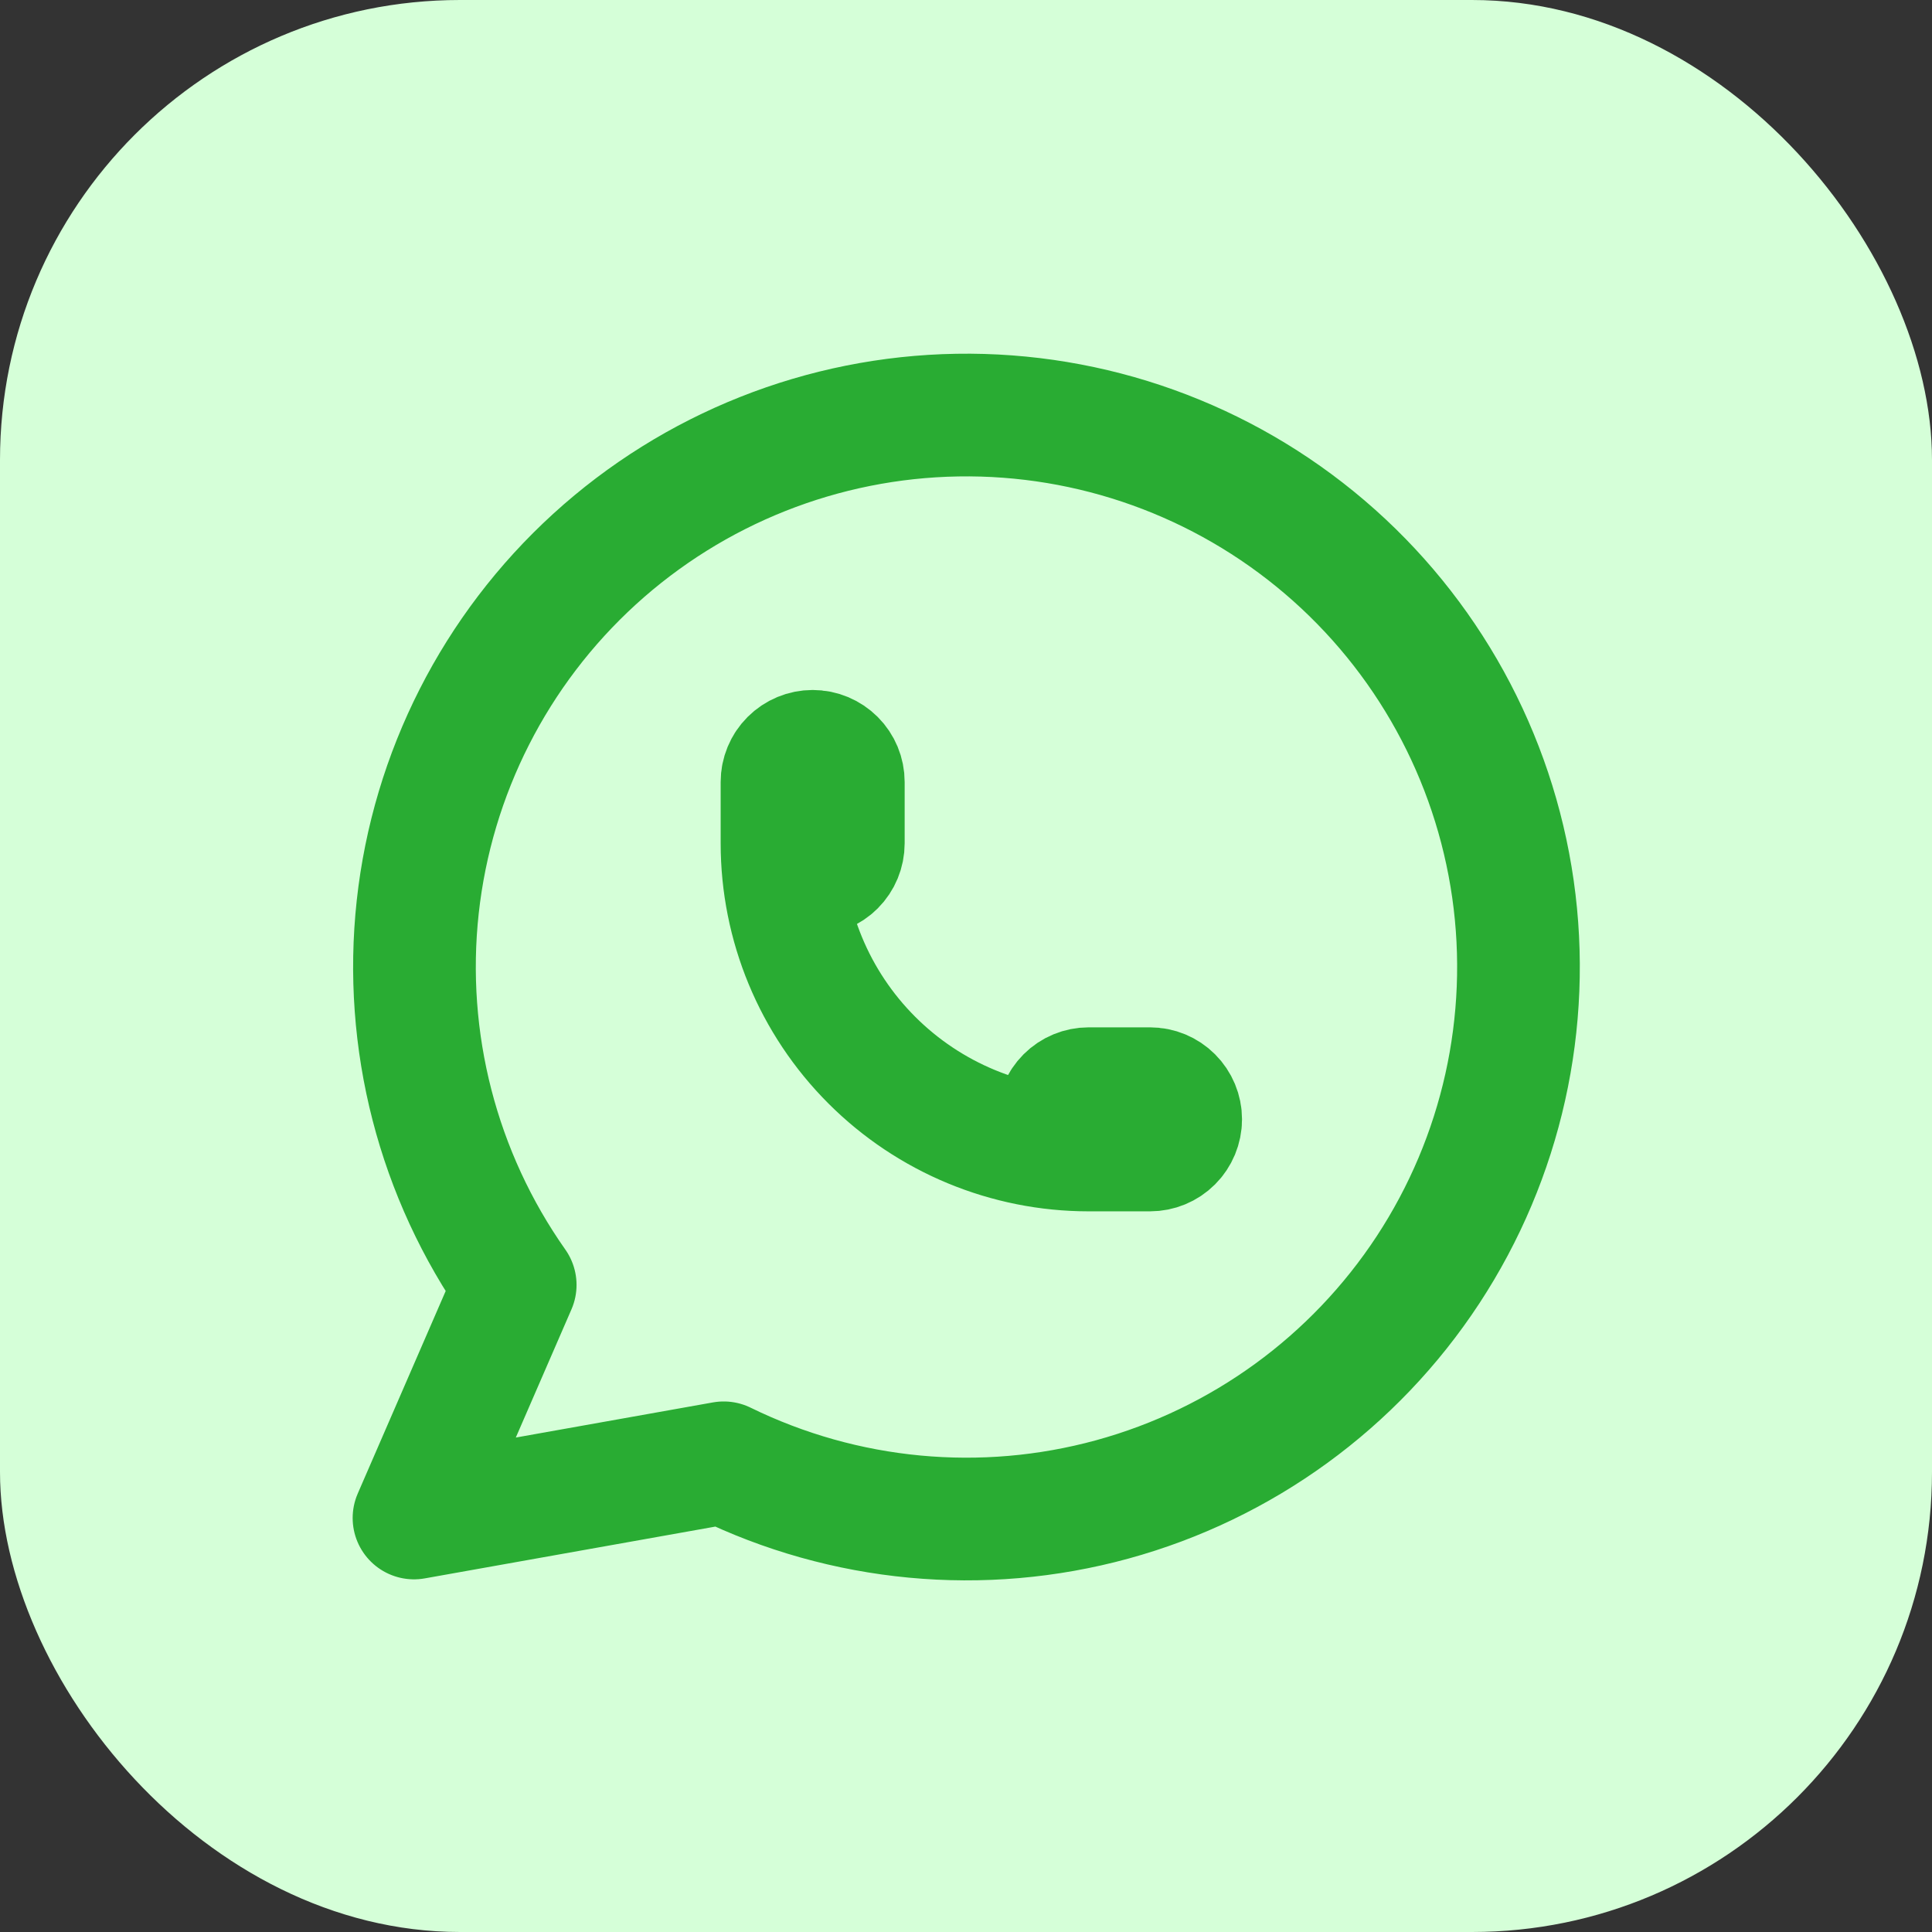
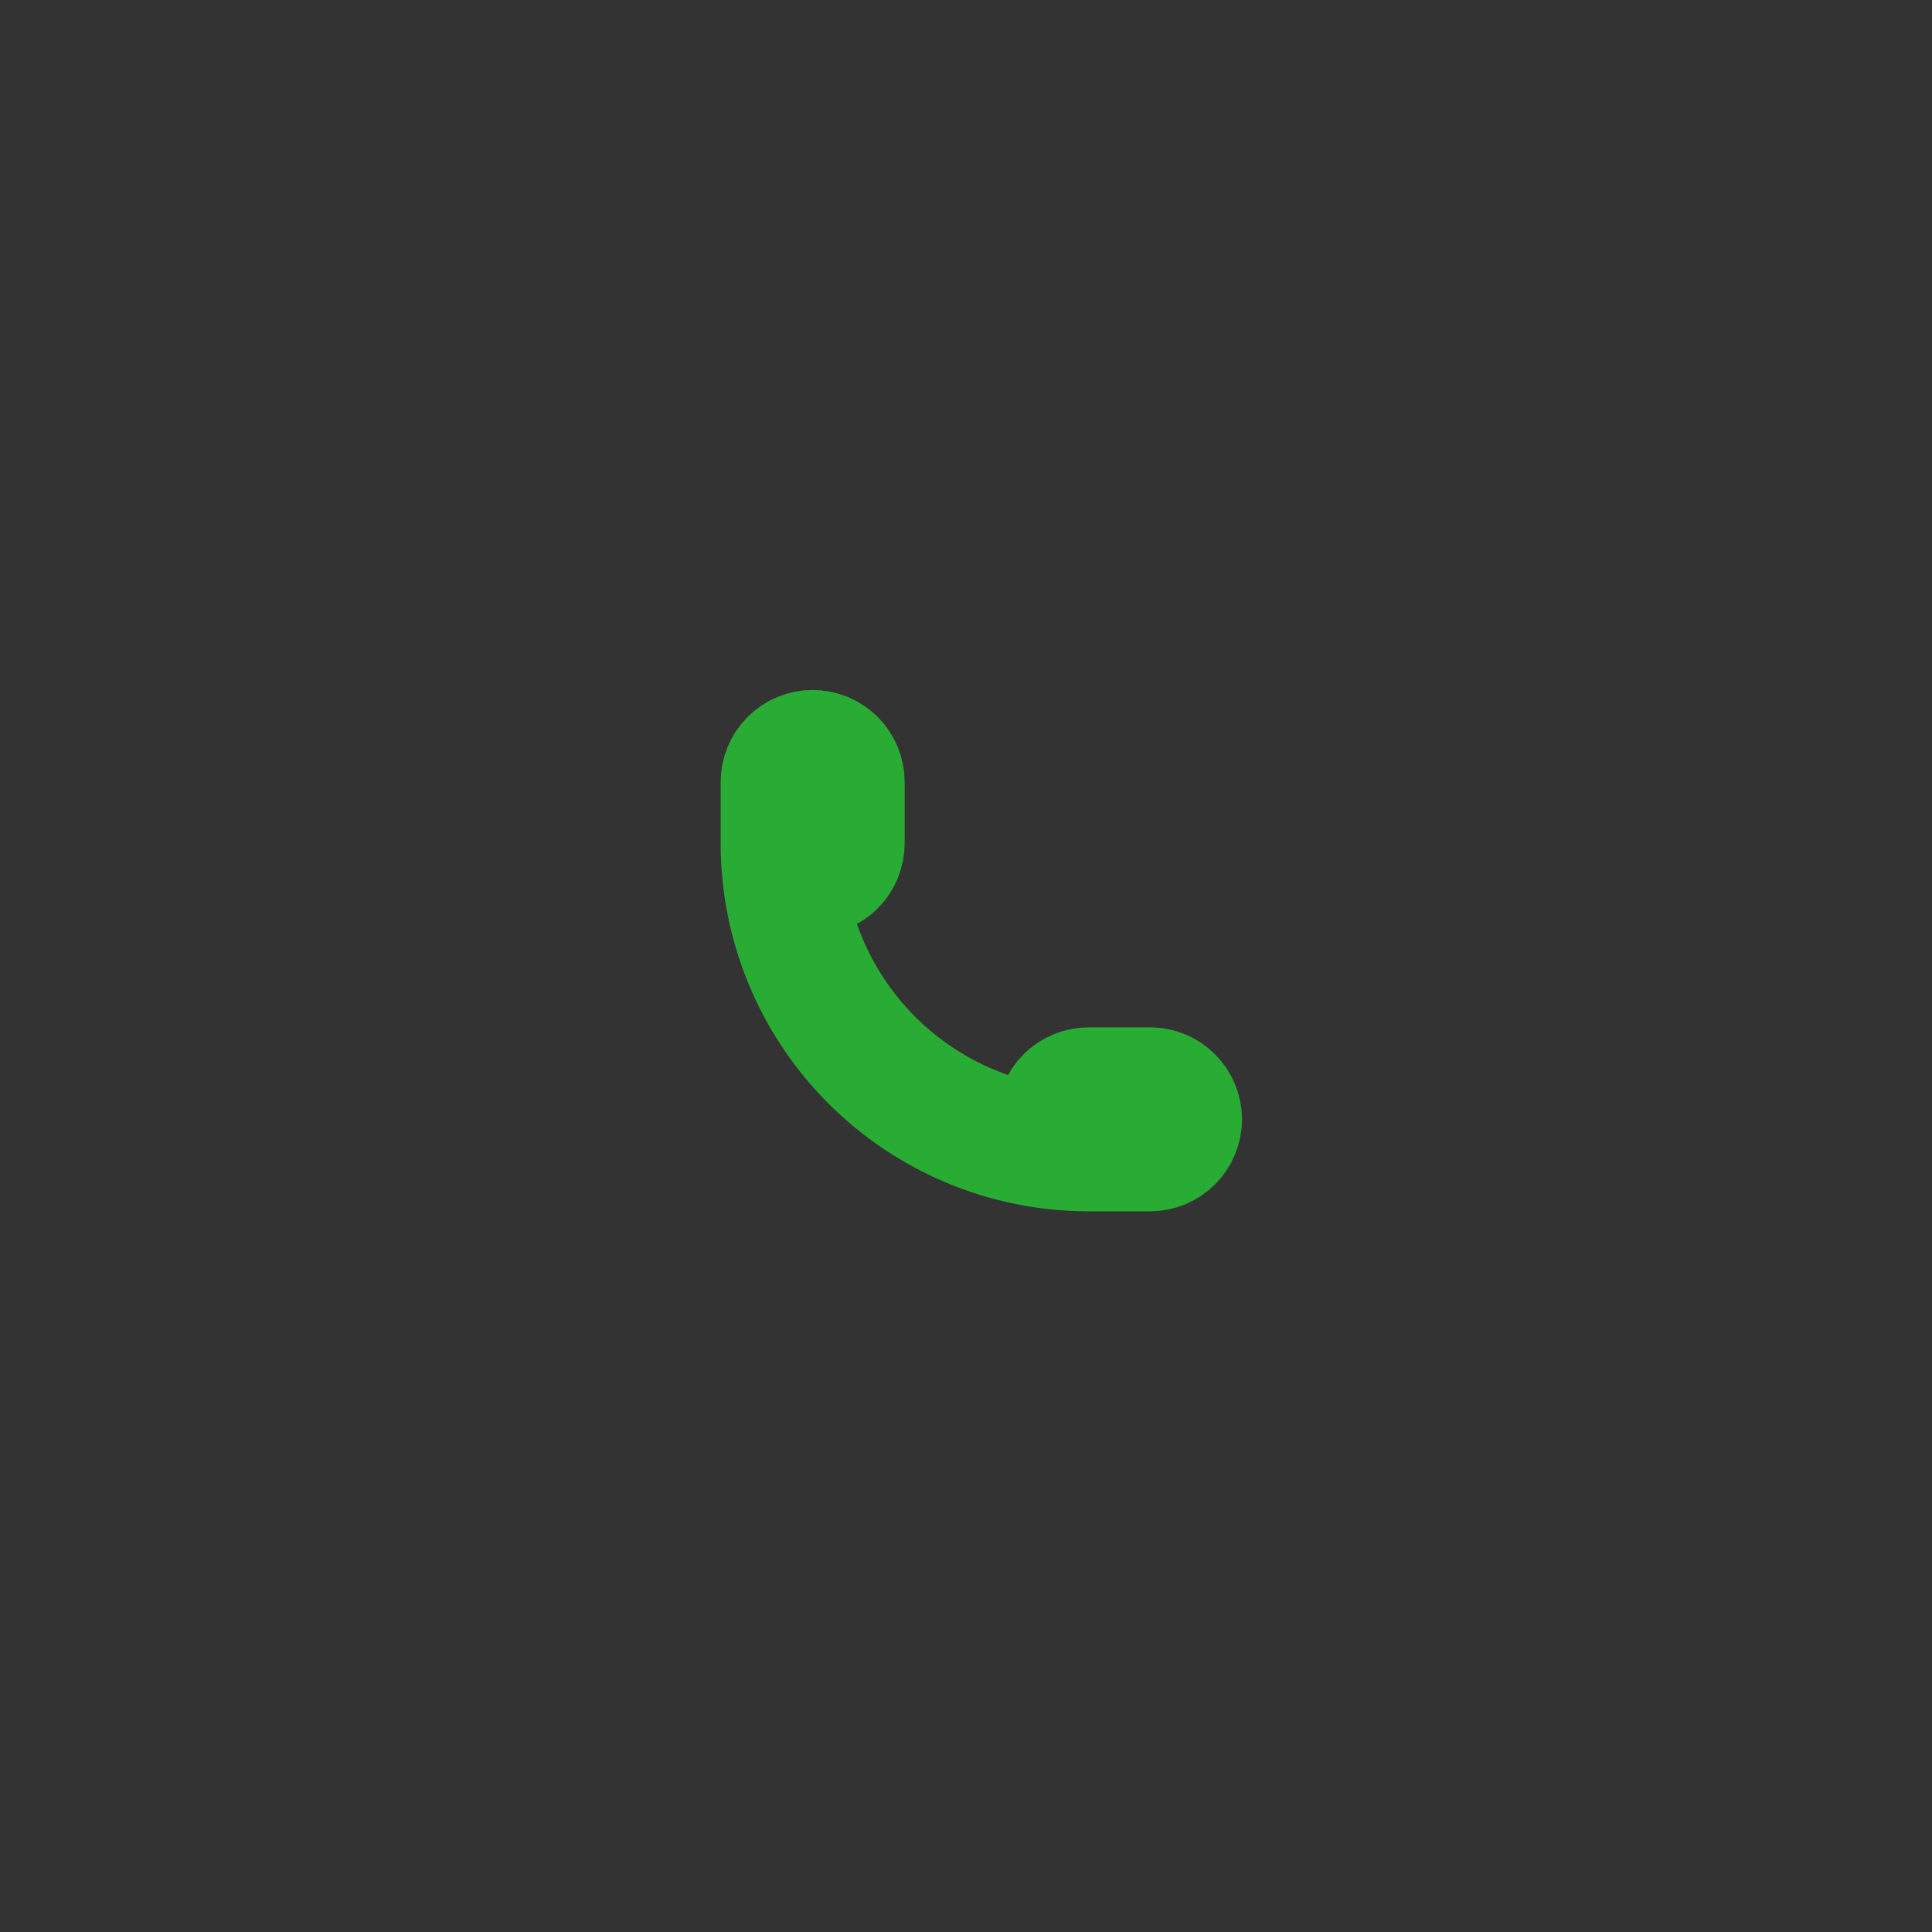
<svg xmlns="http://www.w3.org/2000/svg" width="42" height="42" viewBox="0 0 42 42" fill="none">
  <rect x="0" y="0" width="42" height="42" fill="#333333" stroke="none" />
-   <rect width="42" height="42" rx="10" fill="#D5FFD8" />
-   <path d="M9 33L11.2 27.933C9.517 25.544 8.764 22.623 9.081 19.717C9.399 16.812 10.766 14.123 12.926 12.154C15.086 10.185 17.89 9.072 20.812 9.024C23.735 8.976 26.574 9.996 28.798 11.893C31.021 13.789 32.476 16.432 32.89 19.325C33.303 22.218 32.646 25.163 31.043 27.606C29.439 30.05 26.999 31.824 24.18 32.596C21.362 33.368 18.358 33.085 15.733 31.8L9 33Z" stroke="#29AC33" stroke-width="2.667" stroke-linecap="round" stroke-linejoin="round" />
  <path d="M17 18.333C17 18.51 17.07 18.68 17.195 18.805C17.32 18.93 17.49 19 17.667 19C17.843 19 18.013 18.93 18.138 18.805C18.263 18.68 18.333 18.51 18.333 18.333V17C18.333 16.823 18.263 16.654 18.138 16.529C18.013 16.404 17.843 16.333 17.667 16.333C17.49 16.333 17.32 16.404 17.195 16.529C17.07 16.654 17 16.823 17 17V18.333ZM17 18.333C17 20.101 17.702 21.797 18.953 23.047C20.203 24.297 21.899 25 23.667 25M23.667 25H25C25.177 25 25.346 24.93 25.471 24.805C25.596 24.68 25.667 24.51 25.667 24.333C25.667 24.156 25.596 23.987 25.471 23.862C25.346 23.737 25.177 23.667 25 23.667H23.667C23.49 23.667 23.32 23.737 23.195 23.862C23.07 23.987 23 24.156 23 24.333C23 24.51 23.07 24.68 23.195 24.805C23.32 24.93 23.49 25 23.667 25Z" stroke="#29AC33" stroke-width="2.667" stroke-linecap="round" stroke-linejoin="round" />
</svg>